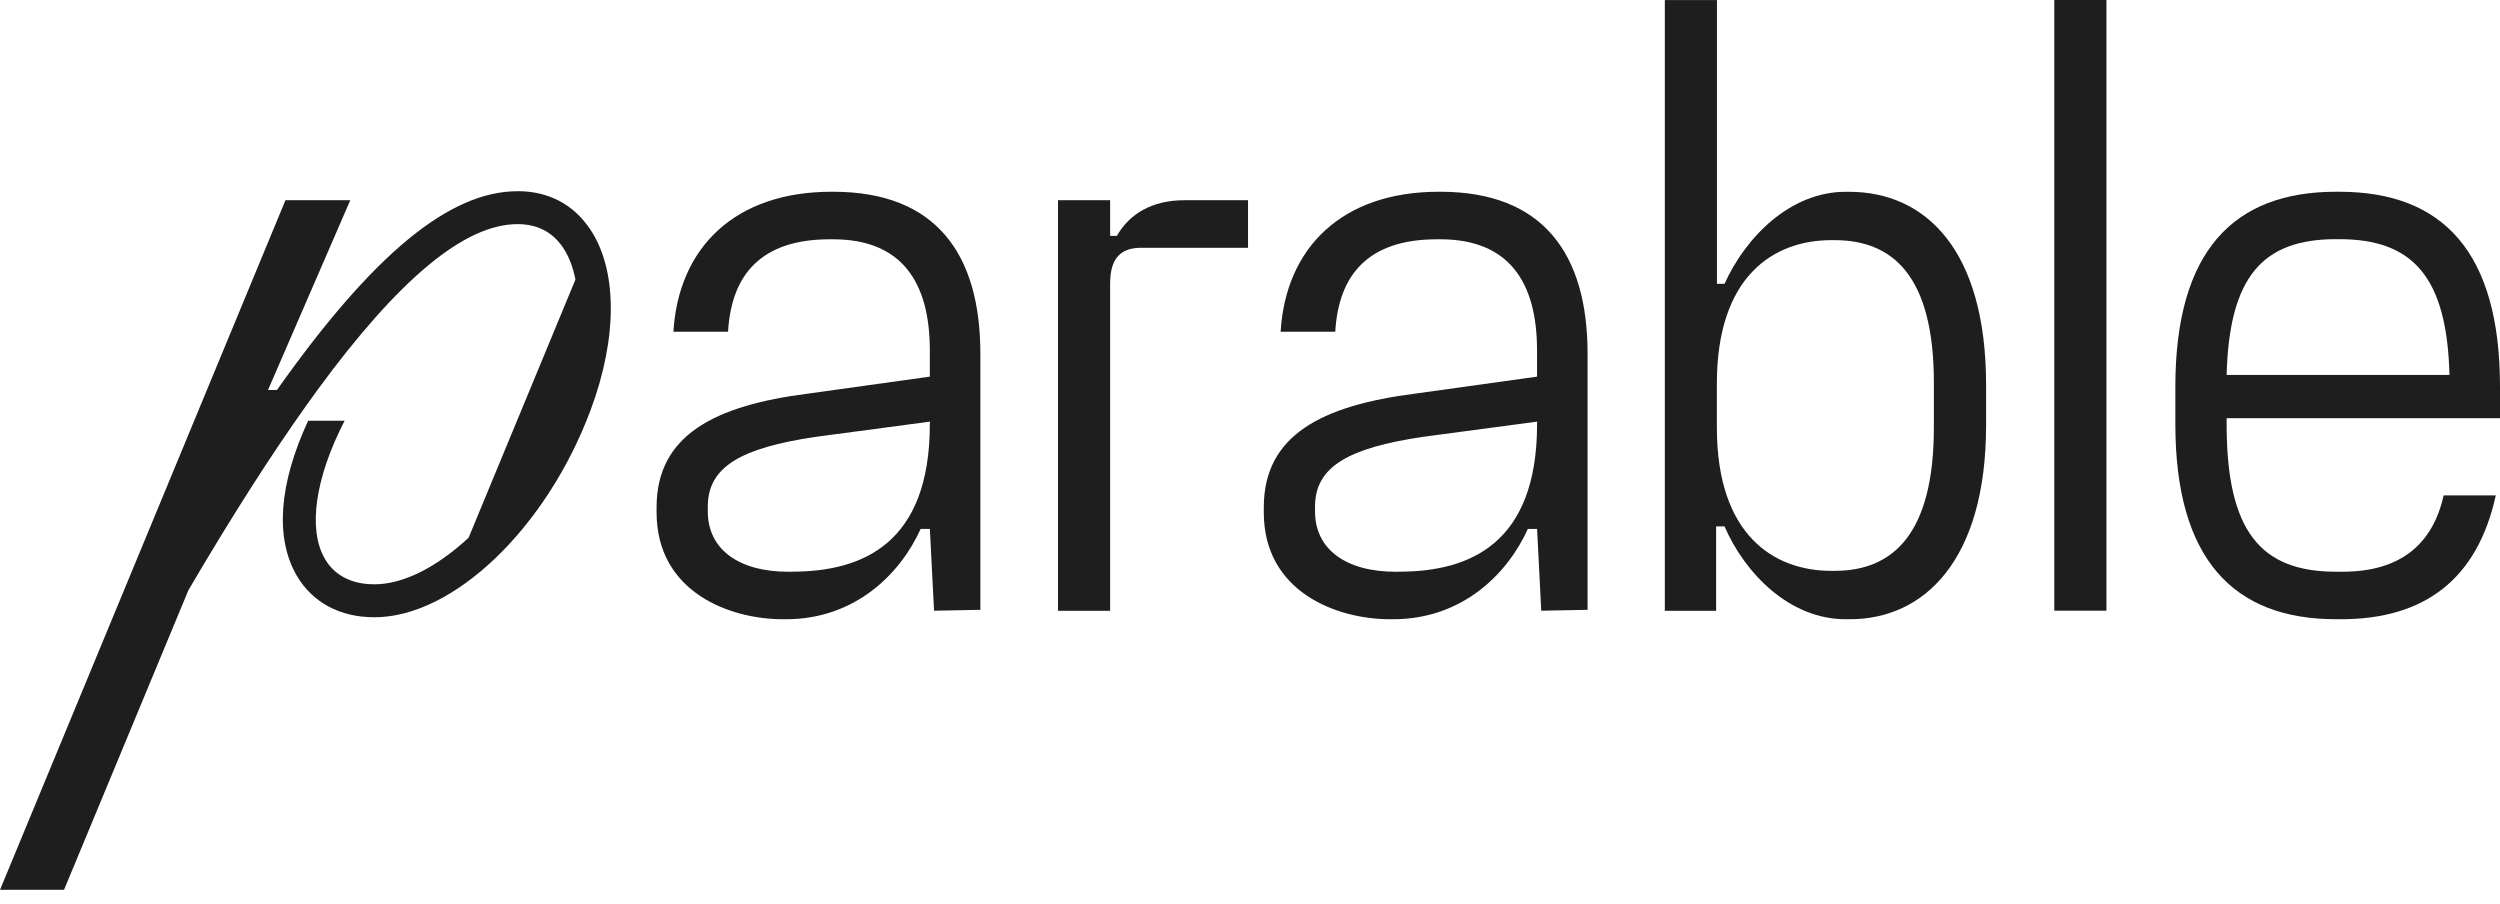
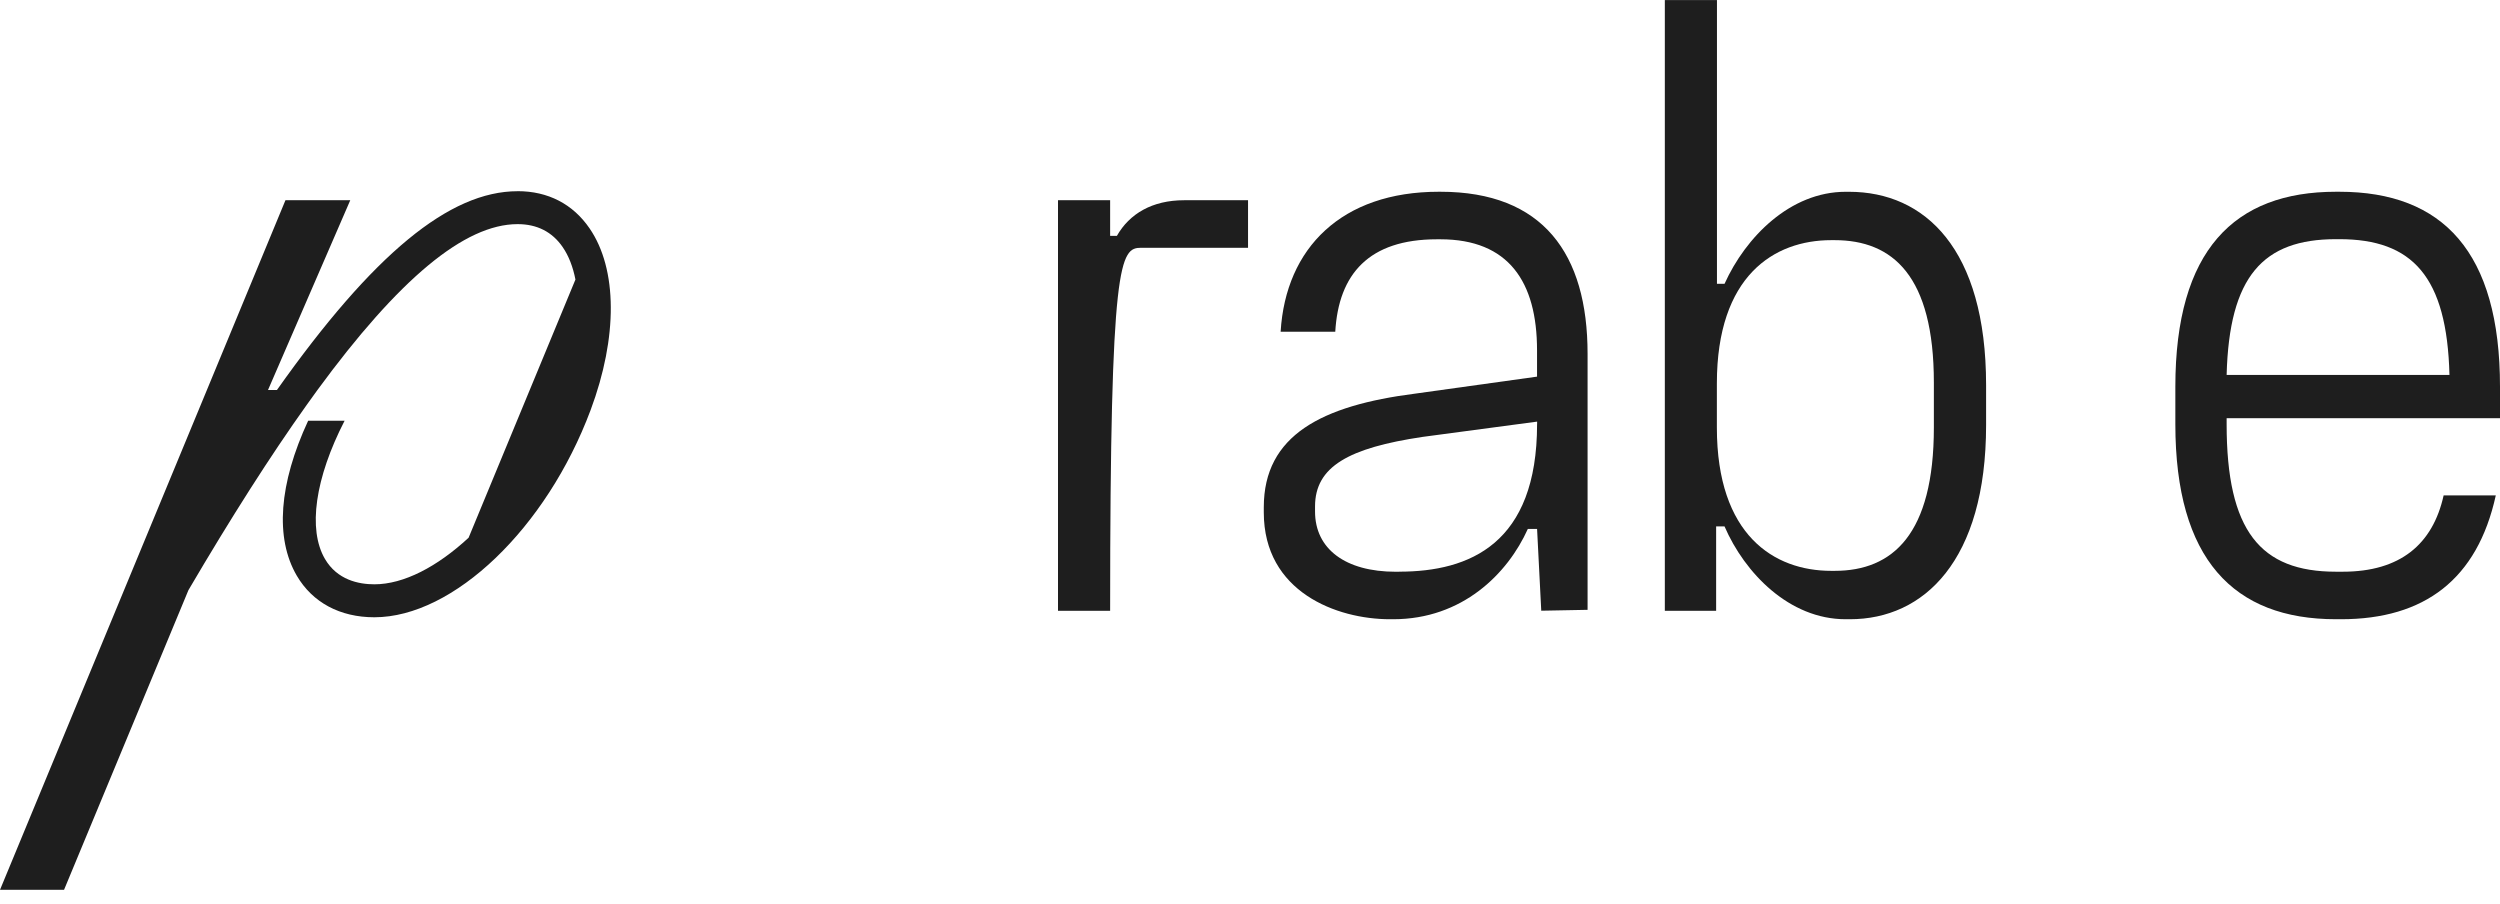
<svg xmlns="http://www.w3.org/2000/svg" width="130" height="47" viewBox="0 0 130 47" fill="none">
-   <path d="M43.327 9.971H43.238C38.211 9.971 35.28 12.881 35.018 17.249H37.859C38.033 14.25 39.608 12.443 43.15 12.443H43.323C46.867 12.443 48.351 14.644 48.351 18.218V19.585L42.011 20.469C37.161 21.088 34.142 22.63 34.142 26.379V26.644C34.142 30.788 37.944 32.2 40.701 32.2H40.875C44.462 32.2 46.824 29.839 47.873 27.503H48.353L48.57 31.757L50.975 31.711L50.979 31.715V18.397C50.979 13.191 48.663 9.971 43.327 9.971ZM48.351 22.055C48.351 28.27 44.853 29.727 41.18 29.727L41.177 29.731H41.003C38.38 29.731 36.806 28.543 36.806 26.6V26.336C36.806 24.26 38.558 23.291 42.404 22.718L48.353 21.924V22.053L48.351 22.055Z" fill="#1E1E1E" />
-   <path d="M58.078 12.265H57.727V10.412H55.016V31.762H57.727V14.737C57.727 13.459 58.252 12.884 59.345 12.884H64.898V10.412H61.577C59.913 10.412 58.731 11.117 58.078 12.265Z" fill="#1E1E1E" />
+   <path d="M58.078 12.265H57.727V10.412H55.016V31.762H57.727C57.727 13.459 58.252 12.884 59.345 12.884H64.898V10.412H61.577C59.913 10.412 58.731 11.117 58.078 12.265Z" fill="#1E1E1E" />
  <path d="M96.147 9.973H95.974C93.089 9.973 90.772 12.33 89.677 14.756H89.282V0.004H86.571V31.76H89.239V27.373H89.675C90.725 29.799 93.041 32.2 95.972 32.2H96.195C100.04 32.2 103.277 29.159 103.277 22.102V20.03C103.277 12.928 100.084 9.973 96.149 9.973H96.147ZM100.561 22.232C100.561 27.788 98.419 29.684 95.4 29.684H95.226C92.252 29.684 89.277 27.832 89.277 22.232V19.941C89.277 14.341 92.25 12.488 95.226 12.488H95.4C98.419 12.488 100.561 14.341 100.561 19.895V22.232Z" fill="#1E1E1E" />
-   <path d="M109.535 0H106.823V31.756H109.535V0Z" fill="#1E1E1E" />
  <path d="M130 21.747V20.115C130 13.102 127.027 9.971 121.646 9.971H121.472C116.178 9.971 113.118 13.012 113.118 20.115V22.057C113.118 29.07 116.136 32.2 121.472 32.2H121.734C126.066 32.2 128.822 30.129 129.781 25.761H127.069C126.502 28.316 124.799 29.729 121.823 29.729H121.472C117.538 29.729 115.785 27.611 115.785 22.057V21.748H130V21.747ZM121.472 12.437H121.646C125.448 12.437 127.244 14.379 127.372 19.496H115.785C115.919 14.379 117.665 12.437 121.472 12.437Z" fill="#1E1E1E" />
  <path d="M74.902 9.971H74.813C69.785 9.971 66.855 12.881 66.593 17.249H69.434C69.608 14.25 71.182 12.443 74.724 12.443H74.898C78.442 12.443 79.926 14.644 79.926 18.218V19.585L73.586 20.469C68.736 21.088 65.717 22.63 65.717 26.379V26.644C65.717 30.788 69.519 32.2 72.275 32.2H72.449C76.037 32.2 78.398 29.839 79.448 27.503H79.928L80.145 31.757L82.55 31.711L82.554 31.715V18.397C82.554 13.191 80.237 9.971 74.902 9.971ZM79.928 22.055C79.928 28.27 76.429 29.727 72.757 29.727L72.753 29.731H72.58C69.957 29.731 68.382 28.543 68.382 26.6V26.336C68.382 24.26 70.135 23.291 73.981 22.718L79.93 21.924V22.053L79.928 22.055Z" fill="#1E1E1E" />
  <path d="M26.916 9.943C23.376 9.943 19.411 13.199 14.4 20.281H13.936L18.214 10.411H14.844L0 46.271H3.33L9.799 30.687C12.019 26.905 14.064 23.697 15.95 21.054C16.133 20.795 16.316 20.541 16.497 20.294C20.744 14.498 24.161 11.655 26.916 11.655C27.928 11.655 28.717 12.057 29.261 12.851C29.576 13.309 29.795 13.883 29.923 14.536L24.367 27.962C22.739 29.468 20.999 30.384 19.467 30.384C18.648 30.384 17.536 30.156 16.898 29.066C15.999 27.53 16.382 24.866 17.919 21.878H16.024C14.504 25.153 14.289 27.981 15.435 29.939C16.25 31.331 17.681 32.098 19.467 32.098C23.583 32.098 28.417 27.465 30.712 21.322C32.13 17.523 32.111 13.993 30.658 11.876C29.791 10.609 28.496 9.941 26.916 9.941V9.943Z" fill="#1E1E1E" />
</svg>